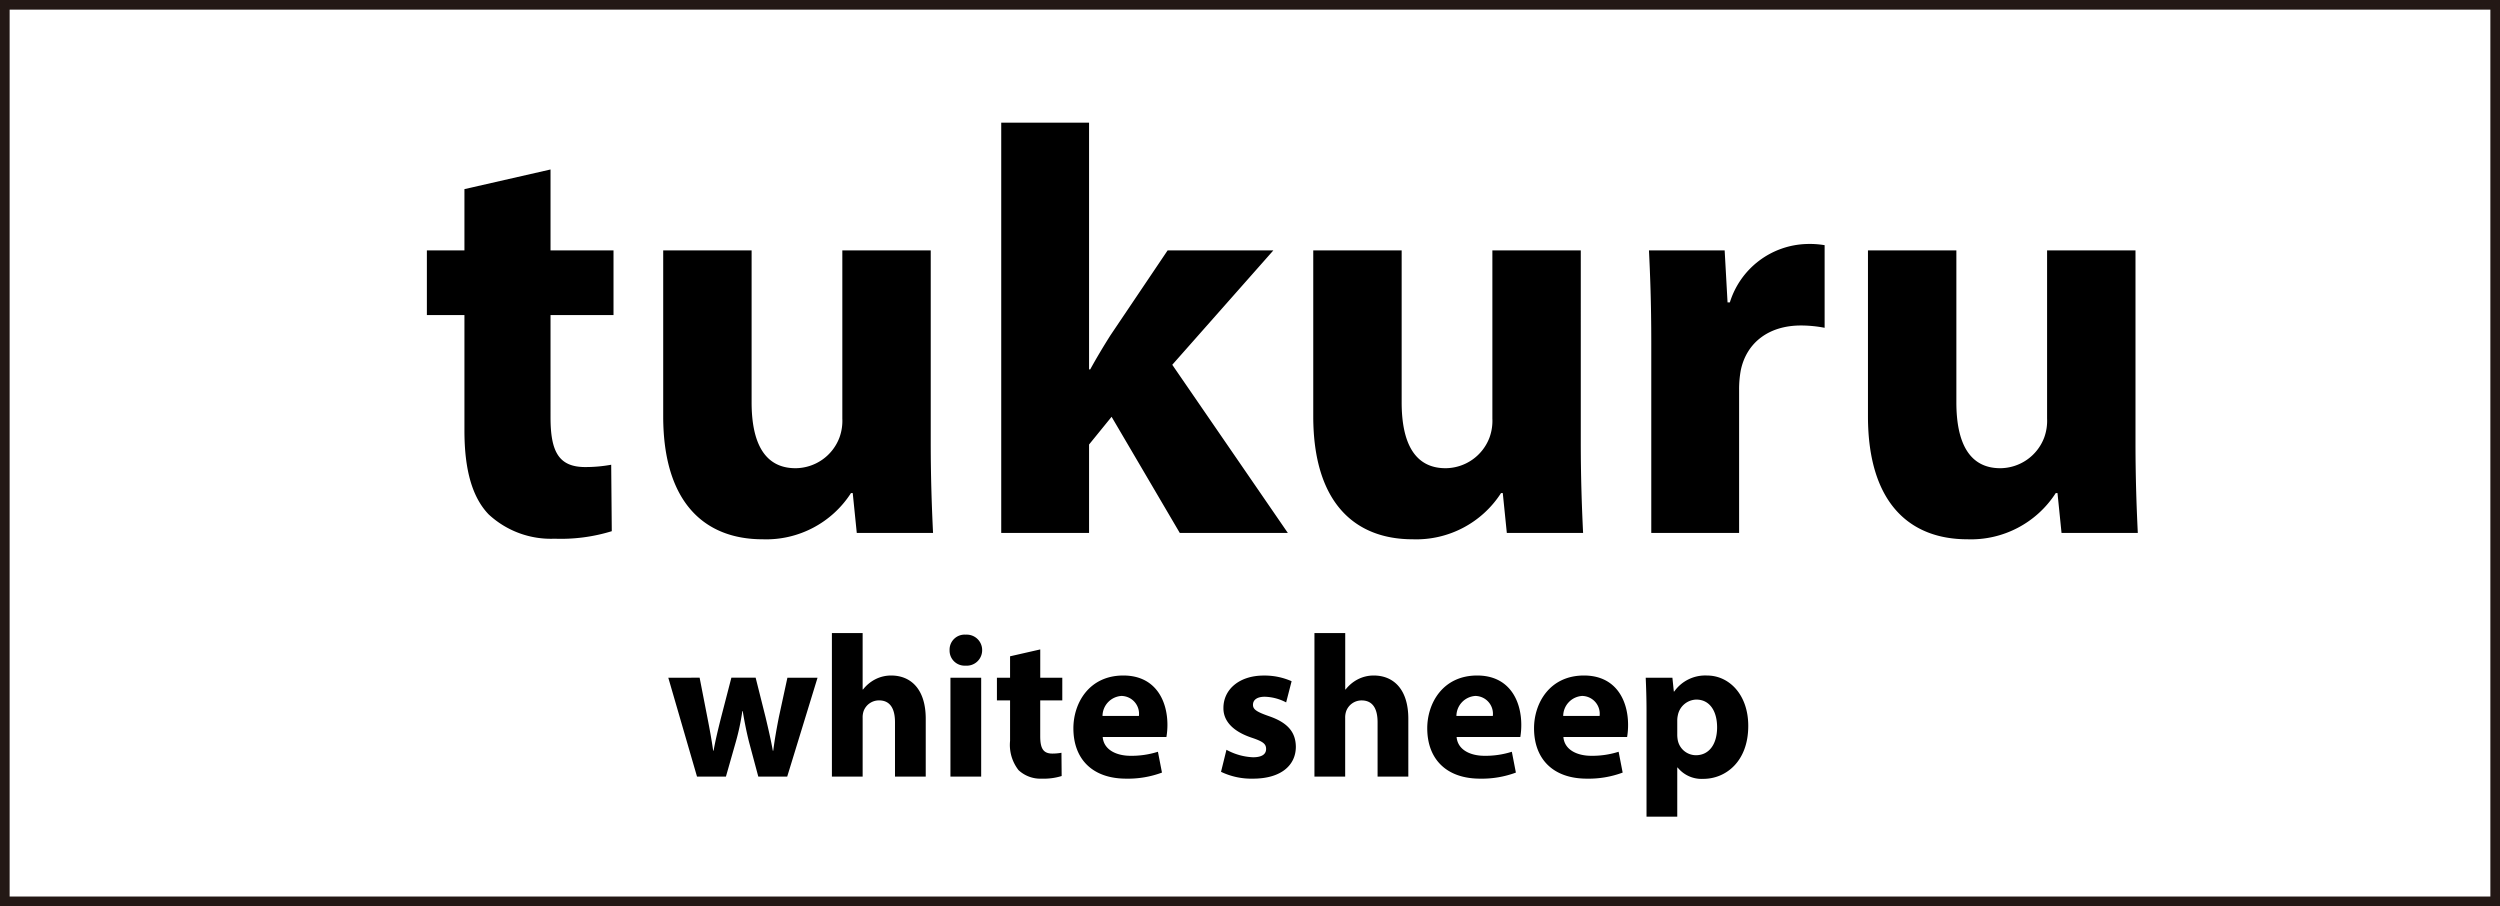
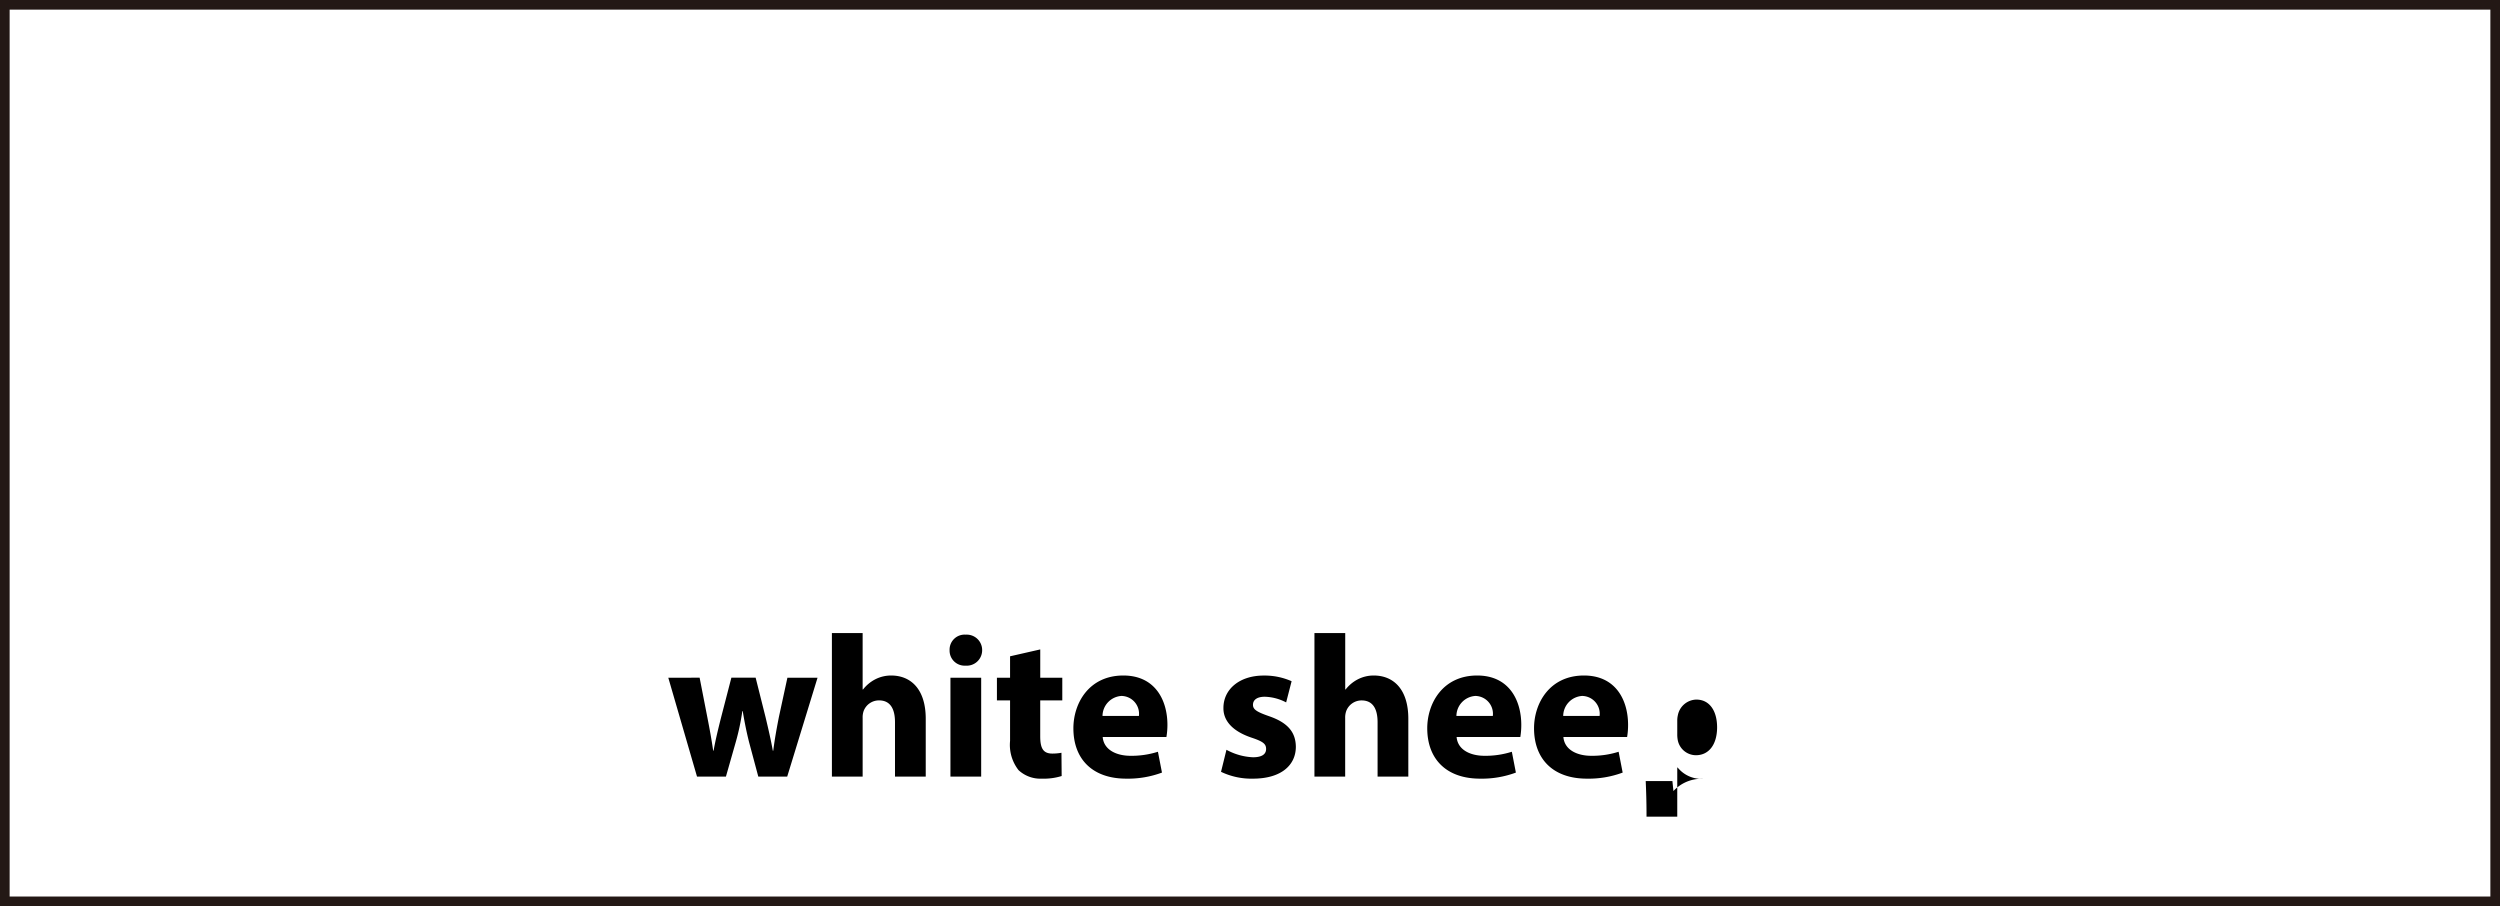
<svg xmlns="http://www.w3.org/2000/svg" width="259.596" height="94.094" viewBox="0 0 259.596 94.094">
  <rect x="0" y="0" width="259.596" height="94.094" fill="#808080" stroke="none" />
  <g id="グループ_2503" data-name="グループ 2503" transform="translate(0.5 0.5)">
    <rect id="長方形_2589" data-name="長方形 2589" width="258.596" height="93.094" transform="translate(0 0)" fill="#fff" stroke="#231815" stroke-miterlimit="10" stroke-width="1" />
-     <path id="パス_3949" data-name="パス 3949" d="M-56.312-10.269-53.329,0h3L-49.3-3.612A24.032,24.032,0,0,0-48.625-6.8h.042c.21,1.26.4,2.184.651,3.192L-46.966,0h3l3.15-10.269h-3.129l-.882,4.074c-.231,1.176-.441,2.331-.588,3.507h-.042c-.21-1.176-.483-2.331-.756-3.486l-1.029-4.1h-2.52l-1.092,4.221c-.252,1.008-.546,2.184-.756,3.36h-.042c-.168-1.176-.378-2.31-.588-3.381l-.819-4.2ZM-39.323,0h3.192V-6.09a2.031,2.031,0,0,1,.1-.714,1.7,1.7,0,0,1,1.6-1.113c1.2,0,1.659.924,1.659,2.268V0h3.192V-6.006c0-3.087-1.554-4.494-3.591-4.494a3.585,3.585,0,0,0-1.659.4,3.834,3.834,0,0,0-1.26,1.05h-.042V-14.91h-3.192Zm15.5,0V-10.269h-3.192V0Zm-1.6-14.742a1.56,1.56,0,0,0-1.68,1.617,1.561,1.561,0,0,0,1.659,1.6,1.6,1.6,0,0,0,1.722-1.6A1.6,1.6,0,0,0-25.42-14.742Zm4.6,2.247v2.226h-1.365v2.352h1.365v4.2a4.255,4.255,0,0,0,.882,3.045A3.32,3.32,0,0,0-17.545.21a6.262,6.262,0,0,0,2.079-.273l-.021-2.415a5.213,5.213,0,0,1-.945.084c-.966,0-1.26-.567-1.26-1.806V-7.917H-15.4v-2.352h-2.289v-2.94ZM-4.588-4.116a7.583,7.583,0,0,0,.105-1.26c0-2.541-1.26-5.124-4.578-5.124-3.57,0-5.187,2.877-5.187,5.481,0,3.213,1.995,5.229,5.481,5.229A10.136,10.136,0,0,0-5.05-.42l-.42-2.163a9.044,9.044,0,0,1-2.835.42c-1.491,0-2.793-.63-2.9-1.953ZM-11.224-6.3A2.1,2.1,0,0,1-9.25-8.379,1.854,1.854,0,0,1-7.444-6.3ZM1.082-.5A7.271,7.271,0,0,0,4.4.21C7.34.21,8.852-1.2,8.852-3.108c-.021-1.512-.84-2.5-2.793-3.171C4.8-6.72,4.4-6.972,4.4-7.455c0-.525.441-.84,1.218-.84a5.04,5.04,0,0,1,2.226.588l.567-2.2a6.889,6.889,0,0,0-2.9-.588c-2.541,0-4.179,1.449-4.179,3.36-.021,1.218.8,2.373,2.919,3.087,1.2.4,1.512.651,1.512,1.176s-.4.861-1.365.861a6.24,6.24,0,0,1-2.751-.777Zm9.7.5h3.192V-6.09A2.031,2.031,0,0,1,14.08-6.8a1.7,1.7,0,0,1,1.6-1.113c1.2,0,1.659.924,1.659,2.268V0h3.192V-6.006c0-3.087-1.554-4.494-3.591-4.494a3.585,3.585,0,0,0-1.659.4,3.834,3.834,0,0,0-1.26,1.05h-.042V-14.91H10.783ZM32.161-4.116a7.583,7.583,0,0,0,.1-1.26c0-2.541-1.26-5.124-4.578-5.124-3.57,0-5.187,2.877-5.187,5.481C22.5-1.806,24.5.21,27.982.21A10.136,10.136,0,0,0,31.7-.42l-.42-2.163a9.044,9.044,0,0,1-2.835.42c-1.491,0-2.793-.63-2.9-1.953ZM25.525-6.3A2.1,2.1,0,0,1,27.5-8.379,1.854,1.854,0,0,1,29.305-6.3ZM43.25-4.116a7.583,7.583,0,0,0,.1-1.26c0-2.541-1.26-5.124-4.578-5.124-3.57,0-5.187,2.877-5.187,5.481C33.59-1.806,35.585.21,39.071.21a10.136,10.136,0,0,0,3.717-.63l-.42-2.163a9.044,9.044,0,0,1-2.835.42c-1.491,0-2.793-.63-2.9-1.953ZM36.614-6.3a2.1,2.1,0,0,1,1.974-2.079A1.854,1.854,0,0,1,40.394-6.3ZM45.265,4.158h3.192v-5.1H48.5A3.19,3.19,0,0,0,51.167.231c2.289,0,4.662-1.764,4.662-5.5,0-3.276-2.016-5.229-4.263-5.229a3.941,3.941,0,0,0-3.423,1.659H48.1l-.147-1.428H45.181c.042.945.084,2.1.084,3.444Zm3.192-9.975a2.469,2.469,0,0,1,.063-.567A2.005,2.005,0,0,1,50.431-8c1.428,0,2.163,1.239,2.163,2.877,0,1.743-.819,2.9-2.205,2.9a1.932,1.932,0,0,1-1.869-1.512,3.179,3.179,0,0,1-.063-.672Z" transform="translate(125.207 80.144)" />
-     <path id="パス_3950" data-name="パス 3950" d="M-86.13-35.7v6.36h-3.9v6.72h3.9v12c0,4.14.84,6.96,2.52,8.7A9.486,9.486,0,0,0-76.77.6a17.891,17.891,0,0,0,5.94-.78l-.06-6.9a14.894,14.894,0,0,1-2.7.24c-2.76,0-3.6-1.62-3.6-5.16V-22.62h6.54v-6.72h-6.54v-8.4Zm48.42,6.36h-9.18v17.46a5.094,5.094,0,0,1-.3,1.98,4.909,4.909,0,0,1-4.56,3.18c-3.18,0-4.56-2.58-4.56-6.84V-29.34h-9.18v17.22C-65.49-3.06-61.11.66-55.17.66a10.465,10.465,0,0,0,9.18-4.8h.18L-45.39,0h7.92c-.12-2.46-.24-5.58-.24-9.42ZM-21.27-42.6h-9.12V0h9.12V-9.18l2.34-2.88L-11.85,0H-.63l-12-17.46,10.5-11.88H-13.11l-5.94,8.82c-.72,1.14-1.44,2.34-2.1,3.54h-.12ZM29.79-29.34H20.61v17.46a5.094,5.094,0,0,1-.3,1.98,4.909,4.909,0,0,1-4.56,3.18c-3.18,0-4.56-2.58-4.56-6.84V-29.34H2.01v17.22C2.01-3.06,6.39.66,12.33.66a10.465,10.465,0,0,0,9.18-4.8h.18L22.11,0h7.92c-.12-2.46-.24-5.58-.24-9.42ZM37.11,0h9.12V-14.88a10.754,10.754,0,0,1,.18-2.04c.6-2.82,2.88-4.62,6.24-4.62a13.074,13.074,0,0,1,2.46.24v-8.58A9.4,9.4,0,0,0,53.19-30a8.618,8.618,0,0,0-7.92,6.06h-.24l-.3-5.4H36.87c.12,2.52.24,5.34.24,9.66ZM87.39-29.34H78.21v17.46a5.094,5.094,0,0,1-.3,1.98,4.909,4.909,0,0,1-4.56,3.18c-3.18,0-4.56-2.58-4.56-6.84V-29.34H59.61v17.22C59.61-3.06,63.99.66,69.93.66a10.465,10.465,0,0,0,9.18-4.8h.18L79.71,0h7.92c-.12-2.46-.24-5.58-.24-9.42Z" transform="translate(133.856 54.838)" />
+     <path id="パス_3949" data-name="パス 3949" d="M-56.312-10.269-53.329,0h3L-49.3-3.612A24.032,24.032,0,0,0-48.625-6.8h.042c.21,1.26.4,2.184.651,3.192L-46.966,0h3l3.15-10.269h-3.129l-.882,4.074c-.231,1.176-.441,2.331-.588,3.507h-.042c-.21-1.176-.483-2.331-.756-3.486l-1.029-4.1h-2.52l-1.092,4.221c-.252,1.008-.546,2.184-.756,3.36h-.042c-.168-1.176-.378-2.31-.588-3.381l-.819-4.2ZM-39.323,0h3.192V-6.09a2.031,2.031,0,0,1,.1-.714,1.7,1.7,0,0,1,1.6-1.113c1.2,0,1.659.924,1.659,2.268V0h3.192V-6.006c0-3.087-1.554-4.494-3.591-4.494a3.585,3.585,0,0,0-1.659.4,3.834,3.834,0,0,0-1.26,1.05h-.042V-14.91h-3.192Zm15.5,0V-10.269h-3.192V0Zm-1.6-14.742a1.56,1.56,0,0,0-1.68,1.617,1.561,1.561,0,0,0,1.659,1.6,1.6,1.6,0,0,0,1.722-1.6A1.6,1.6,0,0,0-25.42-14.742Zm4.6,2.247v2.226h-1.365v2.352h1.365v4.2a4.255,4.255,0,0,0,.882,3.045A3.32,3.32,0,0,0-17.545.21a6.262,6.262,0,0,0,2.079-.273l-.021-2.415a5.213,5.213,0,0,1-.945.084c-.966,0-1.26-.567-1.26-1.806V-7.917H-15.4v-2.352h-2.289v-2.94ZM-4.588-4.116a7.583,7.583,0,0,0,.105-1.26c0-2.541-1.26-5.124-4.578-5.124-3.57,0-5.187,2.877-5.187,5.481,0,3.213,1.995,5.229,5.481,5.229A10.136,10.136,0,0,0-5.05-.42l-.42-2.163a9.044,9.044,0,0,1-2.835.42c-1.491,0-2.793-.63-2.9-1.953ZM-11.224-6.3A2.1,2.1,0,0,1-9.25-8.379,1.854,1.854,0,0,1-7.444-6.3ZM1.082-.5A7.271,7.271,0,0,0,4.4.21C7.34.21,8.852-1.2,8.852-3.108c-.021-1.512-.84-2.5-2.793-3.171C4.8-6.72,4.4-6.972,4.4-7.455c0-.525.441-.84,1.218-.84a5.04,5.04,0,0,1,2.226.588l.567-2.2a6.889,6.889,0,0,0-2.9-.588c-2.541,0-4.179,1.449-4.179,3.36-.021,1.218.8,2.373,2.919,3.087,1.2.4,1.512.651,1.512,1.176s-.4.861-1.365.861a6.24,6.24,0,0,1-2.751-.777Zm9.7.5h3.192V-6.09A2.031,2.031,0,0,1,14.08-6.8a1.7,1.7,0,0,1,1.6-1.113c1.2,0,1.659.924,1.659,2.268V0h3.192V-6.006c0-3.087-1.554-4.494-3.591-4.494a3.585,3.585,0,0,0-1.659.4,3.834,3.834,0,0,0-1.26,1.05h-.042V-14.91H10.783ZM32.161-4.116a7.583,7.583,0,0,0,.1-1.26c0-2.541-1.26-5.124-4.578-5.124-3.57,0-5.187,2.877-5.187,5.481C22.5-1.806,24.5.21,27.982.21A10.136,10.136,0,0,0,31.7-.42l-.42-2.163a9.044,9.044,0,0,1-2.835.42c-1.491,0-2.793-.63-2.9-1.953ZM25.525-6.3A2.1,2.1,0,0,1,27.5-8.379,1.854,1.854,0,0,1,29.305-6.3ZM43.25-4.116a7.583,7.583,0,0,0,.1-1.26c0-2.541-1.26-5.124-4.578-5.124-3.57,0-5.187,2.877-5.187,5.481C33.59-1.806,35.585.21,39.071.21a10.136,10.136,0,0,0,3.717-.63l-.42-2.163a9.044,9.044,0,0,1-2.835.42c-1.491,0-2.793-.63-2.9-1.953ZM36.614-6.3a2.1,2.1,0,0,1,1.974-2.079A1.854,1.854,0,0,1,40.394-6.3ZM45.265,4.158h3.192v-5.1H48.5A3.19,3.19,0,0,0,51.167.231a3.941,3.941,0,0,0-3.423,1.659H48.1l-.147-1.428H45.181c.042.945.084,2.1.084,3.444Zm3.192-9.975a2.469,2.469,0,0,1,.063-.567A2.005,2.005,0,0,1,50.431-8c1.428,0,2.163,1.239,2.163,2.877,0,1.743-.819,2.9-2.205,2.9a1.932,1.932,0,0,1-1.869-1.512,3.179,3.179,0,0,1-.063-.672Z" transform="translate(125.207 80.144)" />
  </g>
</svg>